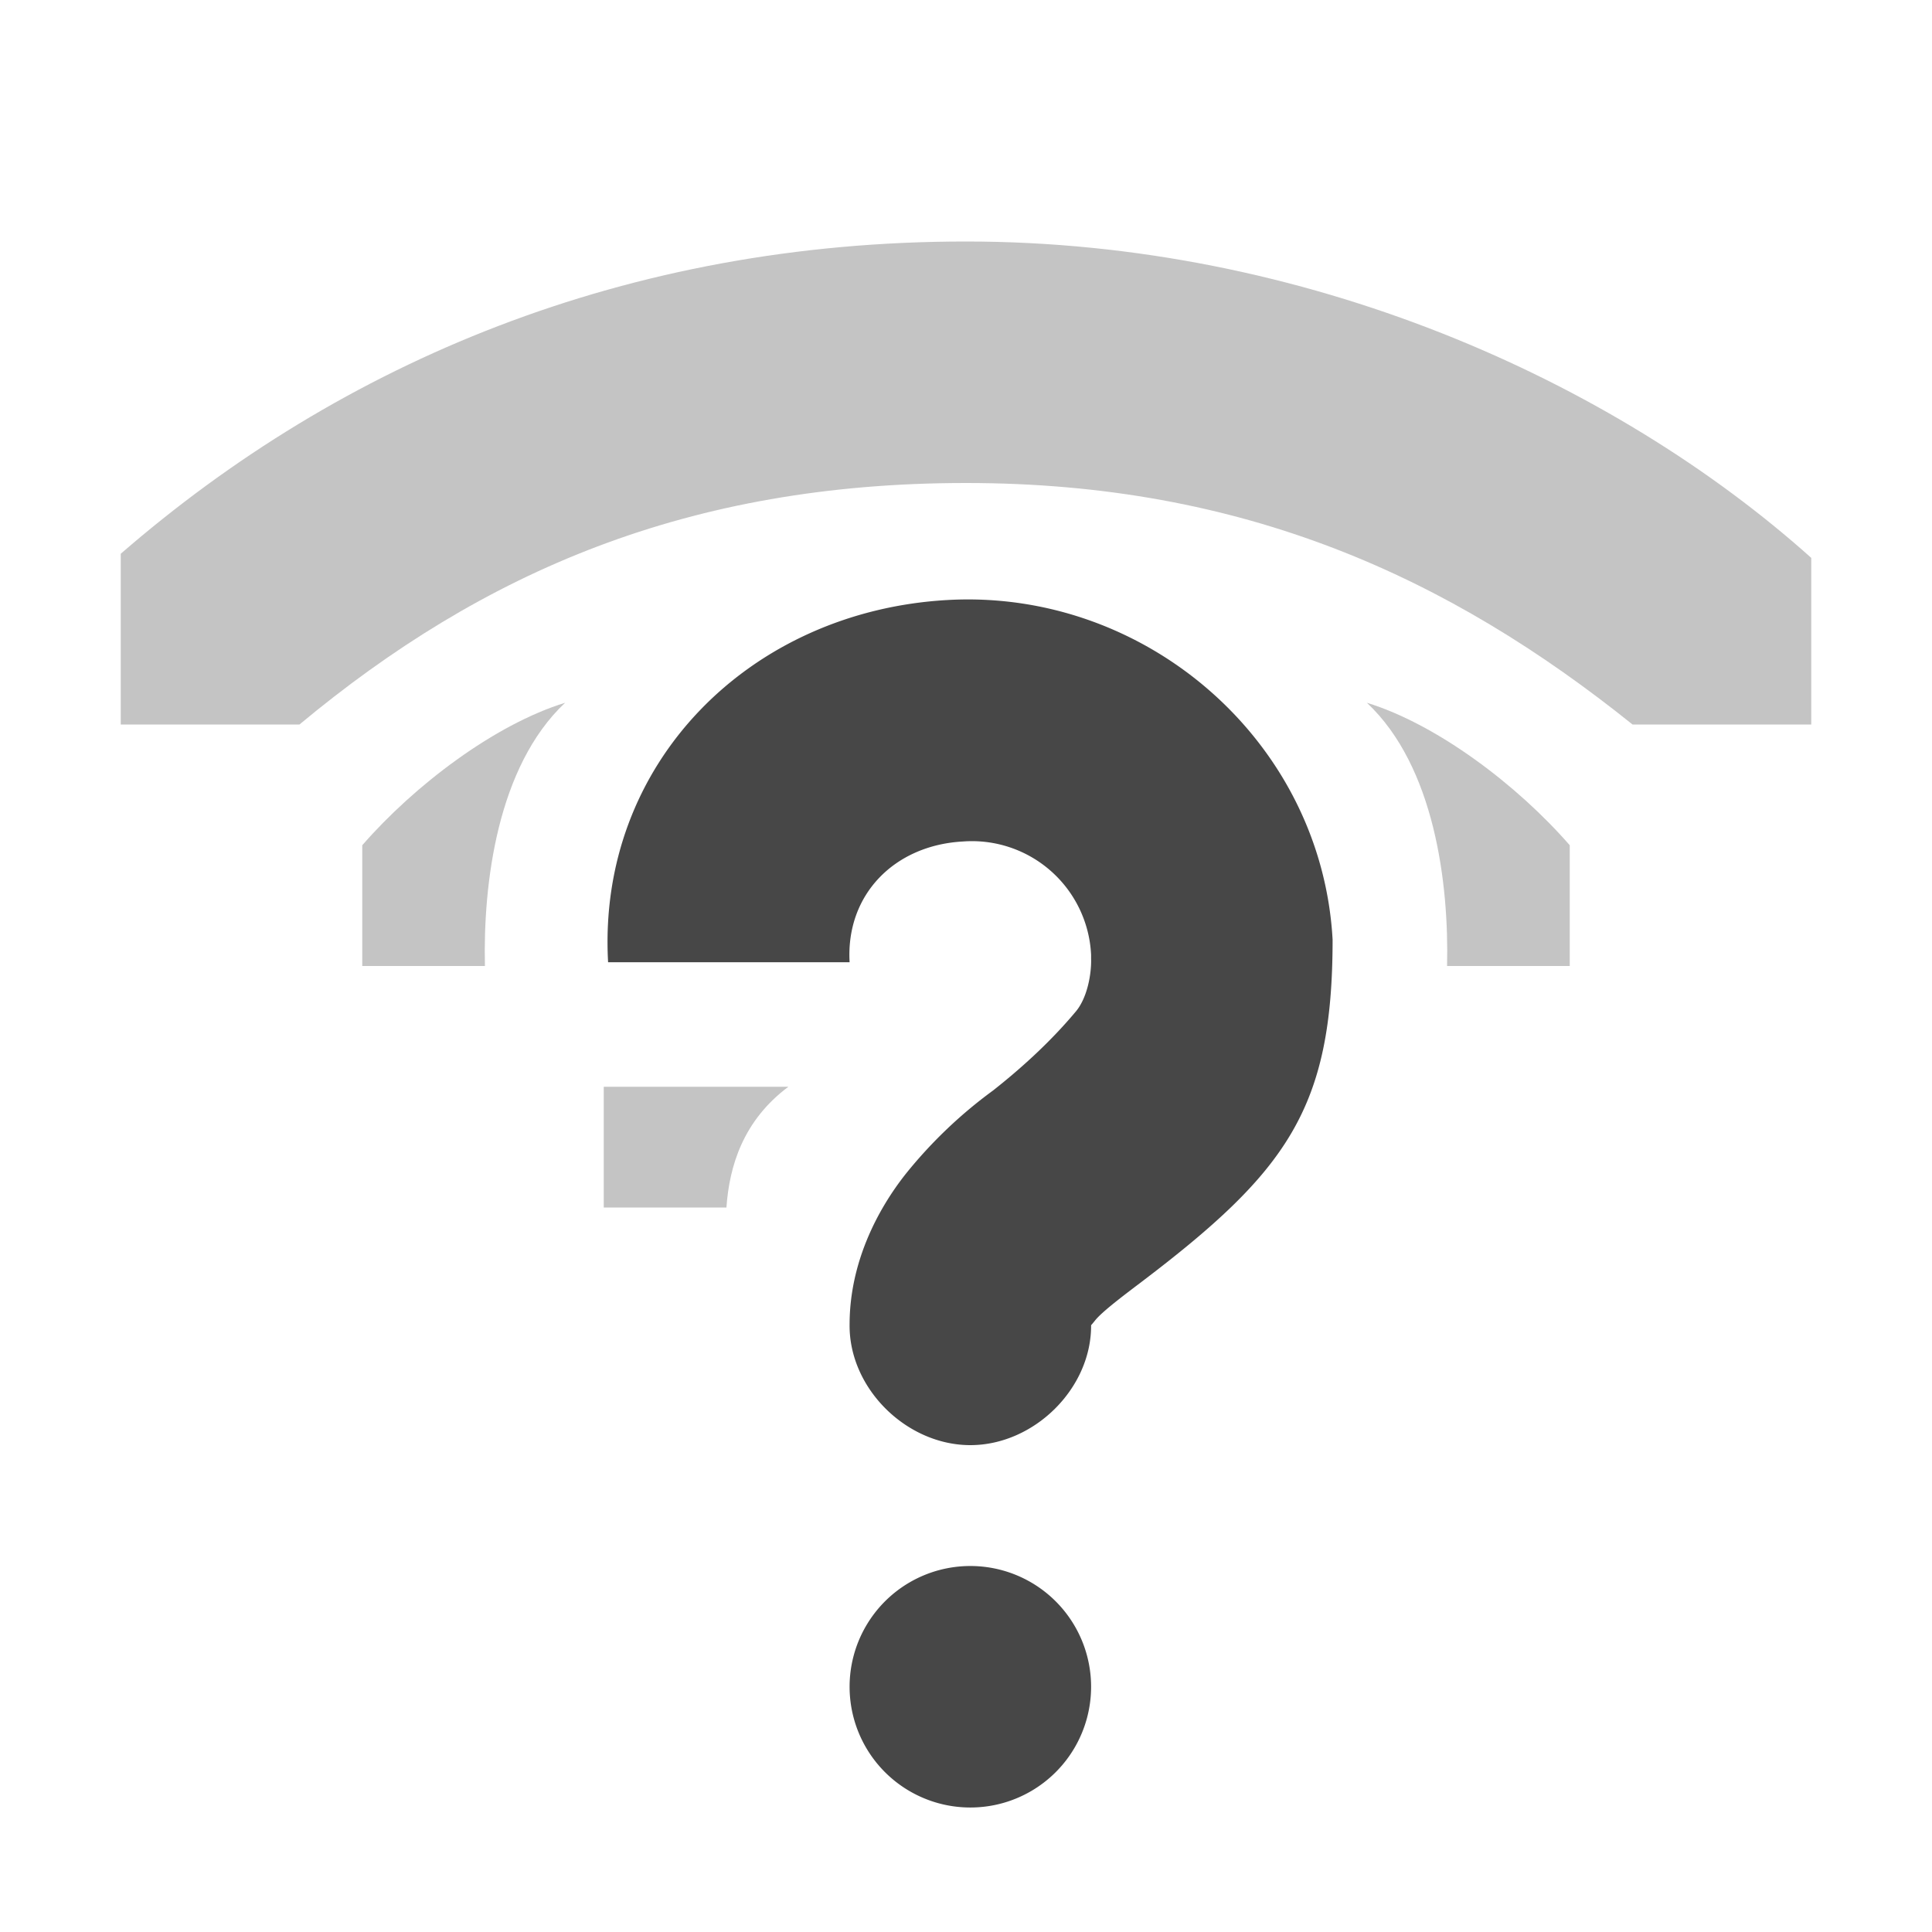
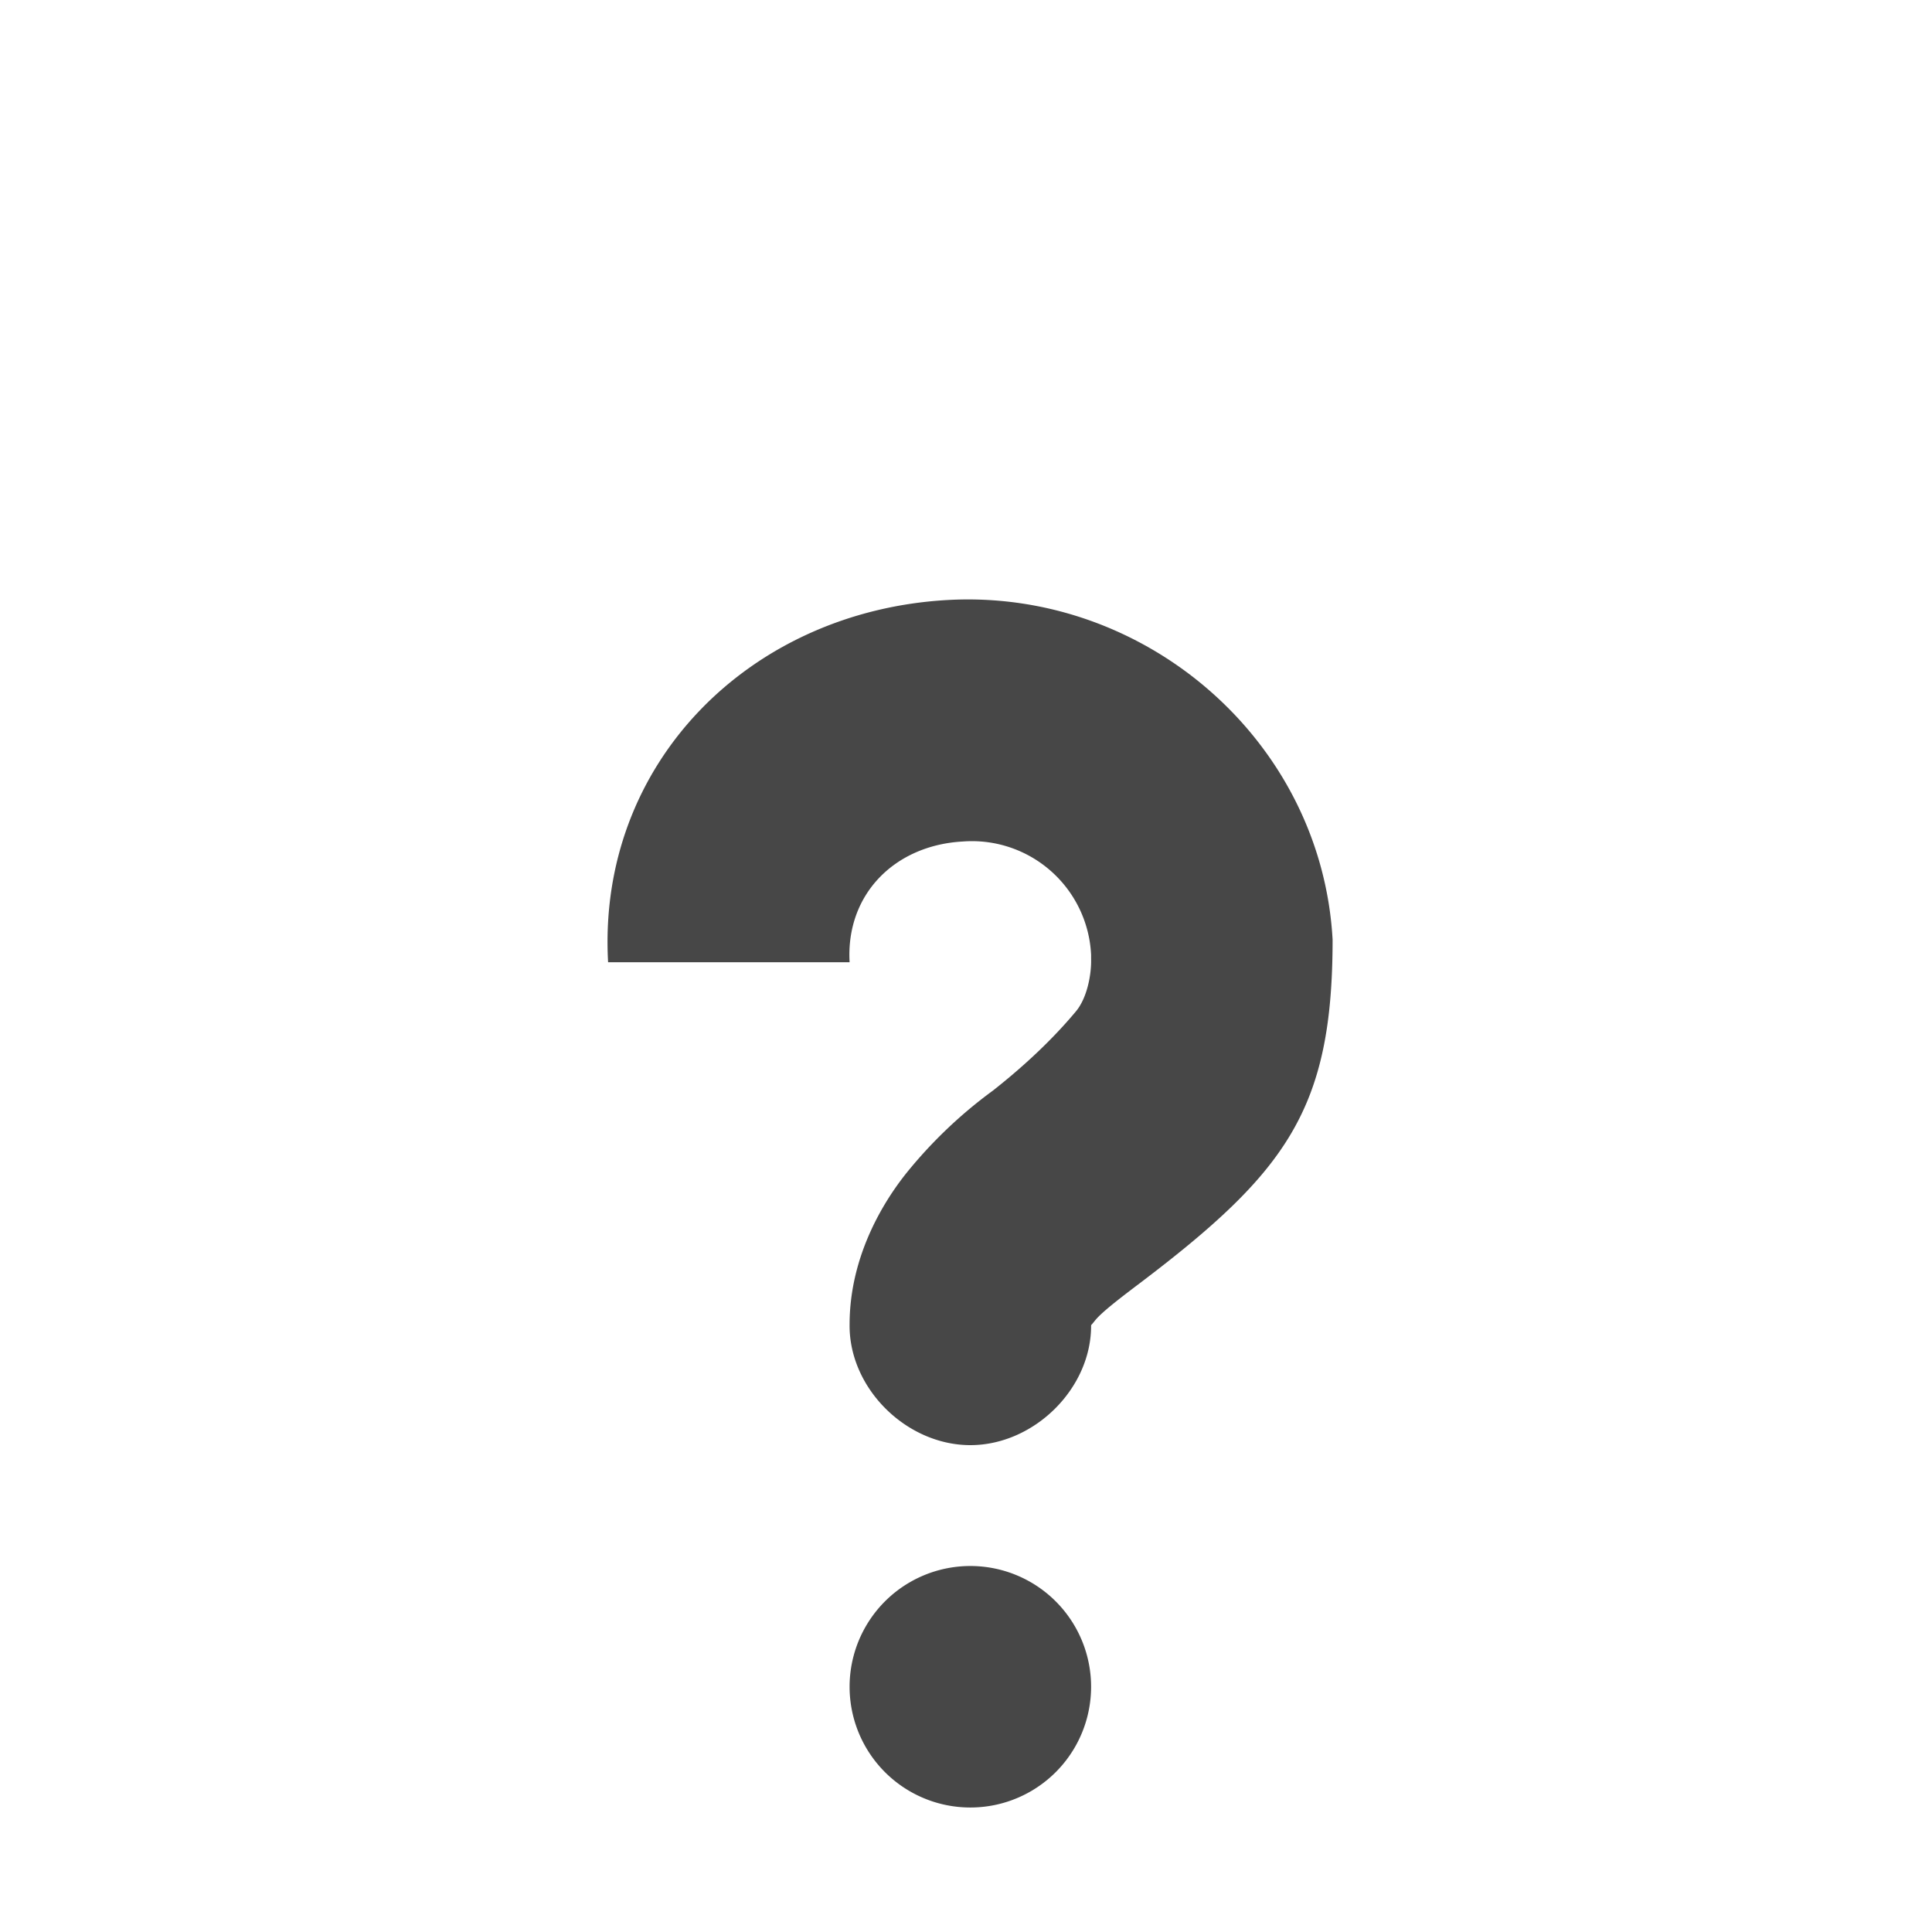
<svg xmlns="http://www.w3.org/2000/svg" width="16" height="16">
  <g fill="#474747">
    <path d="M7.848 4.969c1.642-.092 3.096 1.17 3.188 2.812 0 1.402-.378 1.922-1.594 2.844-.191.144-.326.25-.375.313-.05.062-.031.033-.031.03.007.529-.472 1-1 1-.529 0-1.007-.471-1-1 0-.502.224-.943.468-1.25a3.82 3.82 0 0 1 .72-.687c.203-.16.46-.384.687-.656.093-.112.129-.308.125-.438v-.03a.988.988 0 0 0-1.063-.938c-.563.031-.969.437-.937 1h-2c-.092-1.643 1.17-2.908 2.812-3zm.188 8a1 1 0 1 1 0 2 1 1 0 0 1 0-2z" style="marker:none" color="#bebebe" overflow="visible" />
-     <path d="M8 2C5.186 2 2.828 3 1 4.586V6h1.48C4 4.735 5.7 4 8 4c2.3 0 4 .78 5.52 2H15V4.62C13.36 3.152 10.814 2 8 2zM4.68 5.82C4.096 6 3.433 6.503 3 7v1h1.016c-.016-.68.102-1.652.664-2.18zm6.64 0c.562.528.68 1.5.664 2.18H13V7c-.433-.497-1.096-1-1.68-1.18zM5 9v1h1.016c.024-.343.138-.72.513-1z" opacity=".32" />
  </g>
</svg>